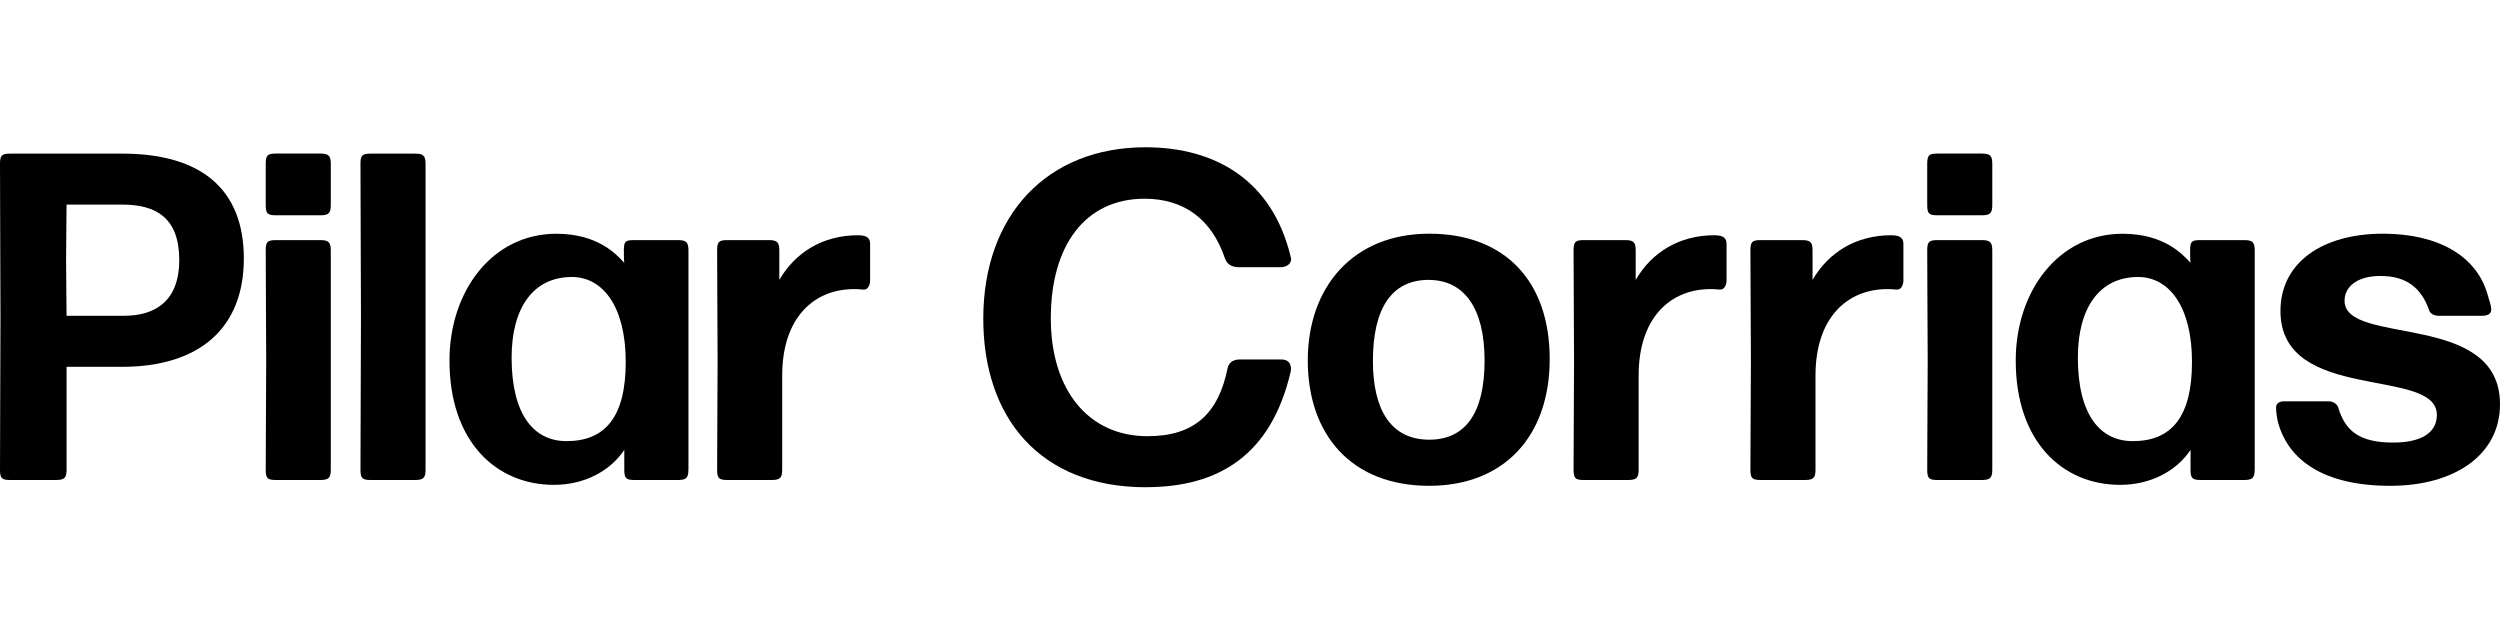
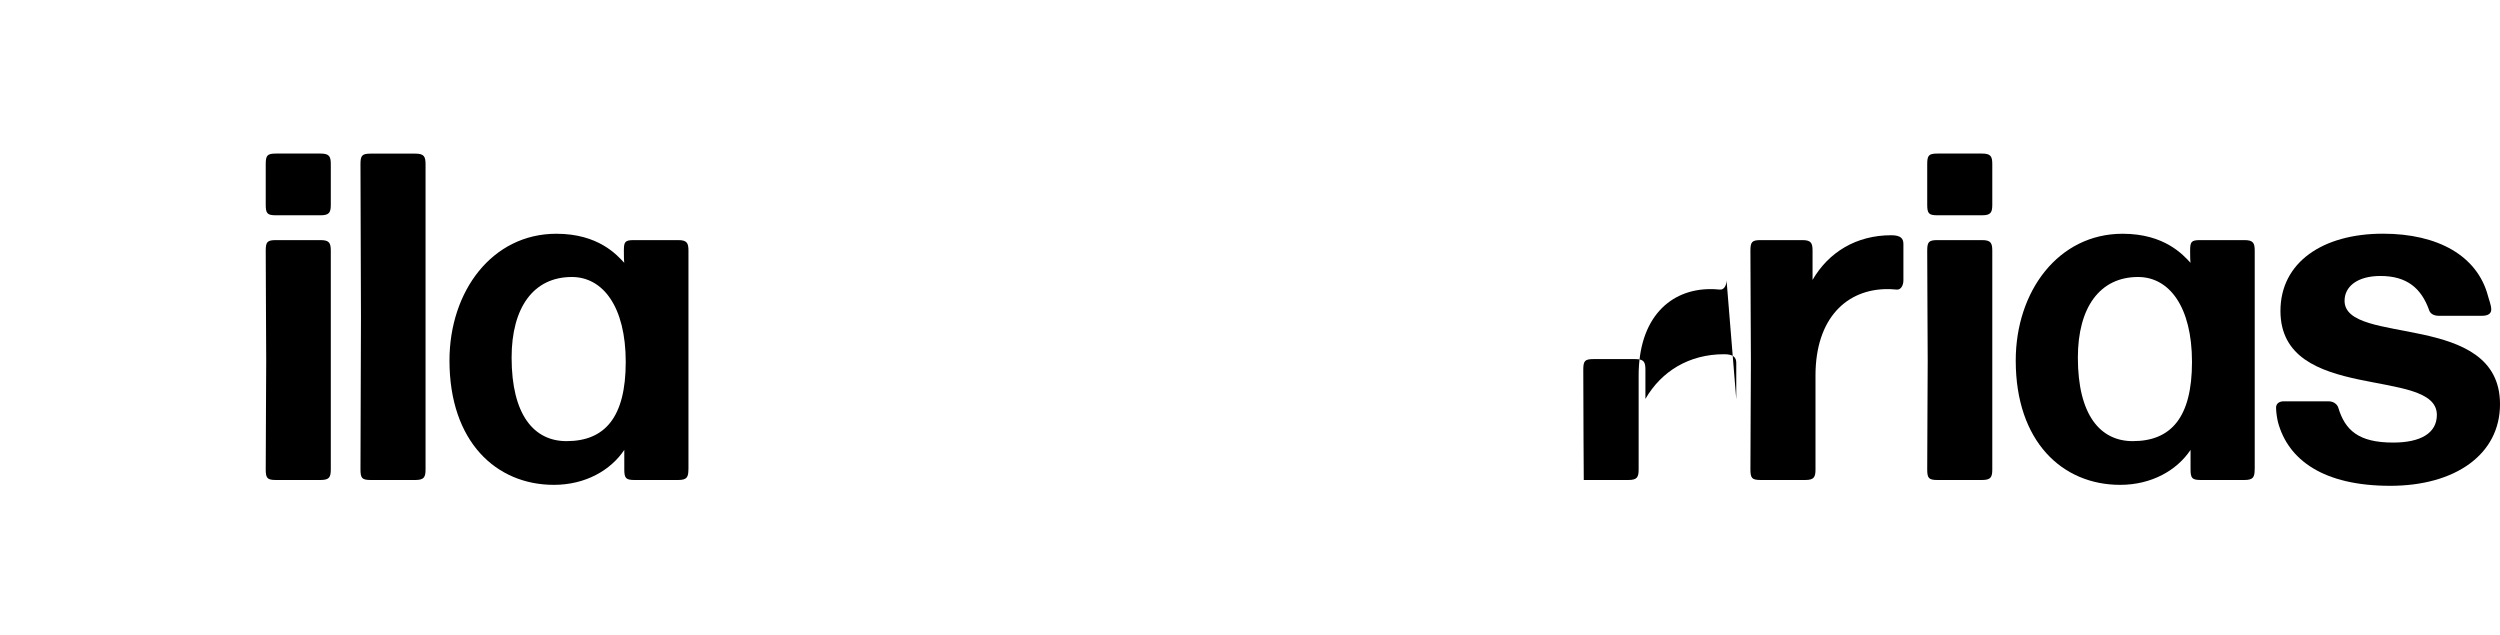
<svg xmlns="http://www.w3.org/2000/svg" width="197" height="50" id="Layer_1" viewBox="0 0 416.87 56.69">
-   <path d="m20.33,36.61h-9.23v17.09c0,1.3-.24,1.78-1.7,1.78H1.7c-1.46,0-1.7-.32-1.7-1.78,0-8.83.08-17.25.08-25.43s-.08-16.6-.08-25.43c0-1.46.24-1.78,1.7-1.78h18.71c13.12,0,20.25,5.91,20.25,17.49s-7.37,18.06-20.33,18.06Zm.08-27.05h-9.31c0,2.27-.08,5.83-.08,9.31s.08,6.88.08,9.23h9.56c5.02,0,9.23-2.27,9.23-9.31s-3.89-9.23-9.48-9.23Z" />
  <path d="m55.16,9.56c0,1.3-.24,1.78-1.7,1.78h-7.45c-1.46,0-1.7-.32-1.7-1.78V2.83c0-1.46.24-1.78,1.7-1.78h7.45c1.46,0,1.7.49,1.7,1.78v6.72Zm0,44.14c0,1.3-.24,1.78-1.7,1.78h-7.45c-1.46,0-1.7-.32-1.7-1.78,0-6.32.08-13.2.08-18.06s-.08-11.91-.08-18.38c0-1.46.24-1.78,1.7-1.78h7.45c1.46,0,1.7.49,1.7,1.78v36.45Z" />
  <path d="m70.96,53.7c0,1.3-.24,1.78-1.7,1.78h-7.45c-1.46,0-1.7-.32-1.7-1.78,0-8.83.08-17.25.08-25.43s-.08-16.6-.08-25.43c0-1.46.24-1.78,1.7-1.78h7.45c1.46,0,1.7.49,1.7,1.78v50.86Z" />
  <path d="m114.79,53.7c0,1.3-.24,1.78-1.7,1.78h-7.29c-1.46,0-1.7-.32-1.7-1.78v-3.24c-2.27,3.4-6.48,5.83-11.74,5.83-9.64,0-17.41-7.21-17.41-20.73,0-11.58,7.13-21.14,17.82-21.14,7.05,0,10.12,3.56,11.34,4.86,0,0-.08,0-.08-2.02,0-1.46.16-1.78,1.62-1.78h7.45c1.46,0,1.7.49,1.7,1.78v36.45Zm-19.44-32.07c-6.4,0-10.04,5.1-10.04,13.44,0,9.56,3.73,13.93,9.15,13.93,6.4,0,9.88-3.97,9.88-13.2s-3.81-14.17-8.99-14.17Z" />
-   <path d="m145.09,22.19c0,.81-.4,1.62-1.13,1.54-.32,0-.65-.08-1.54-.08-6.72,0-11.99,4.78-11.99,14.42v15.63c0,1.3-.24,1.78-1.7,1.78h-7.45c-1.46,0-1.7-.32-1.7-1.78,0-6.32.08-13.2.08-18.06s-.08-11.91-.08-18.38c0-1.46.24-1.78,1.7-1.78h6.97c1.46,0,1.7.49,1.7,1.78v4.86c2.67-4.62,7.29-7.45,13.12-7.45,1.62,0,2.02.57,2.02,1.46v6.07Z" />
-   <path d="m191.09,56.69c-17.66,0-27.13-11.58-27.13-28.1,0-17.33,10.69-28.59,27.05-28.59,11.58,0,21.14,5.43,24.22,18.3.32,1.21-.89,1.7-1.62,1.7h-7.05c-1.13,0-1.94-.49-2.27-1.38-2.19-6.56-6.8-10.04-13.44-10.04-9.88,0-15.63,7.78-15.63,19.92s6.4,19.68,16.12,19.68c7.77,0,11.82-3.73,13.36-11.34.16-.81.81-1.46,2.02-1.46h6.88c1.62,0,1.78,1.21,1.62,2.02-3.24,13.93-11.99,19.28-24.13,19.28Z" />
-   <path d="m238.32,56.45c-13.04,0-20.25-8.58-20.25-20.9s7.61-21.14,20.25-21.14,20.09,7.94,20.09,20.9-7.69,21.14-20.09,21.14Zm-.08-34.34c-6.16,0-9.31,4.7-9.31,13.53,0,8.02,2.92,13.12,9.39,13.12,5.99,0,9.23-4.37,9.23-13.2s-3.48-13.44-9.31-13.44Z" />
-   <path d="m287.9,22.19c0,.81-.41,1.62-1.13,1.54-.32,0-.65-.08-1.54-.08-6.72,0-11.99,4.78-11.99,14.42v15.63c0,1.3-.24,1.78-1.7,1.78h-7.45c-1.46,0-1.7-.32-1.7-1.78,0-6.32.08-13.2.08-18.06s-.08-11.91-.08-18.38c0-1.46.24-1.78,1.7-1.78h6.96c1.46,0,1.7.49,1.7,1.78v4.86c2.67-4.62,7.29-7.45,13.12-7.45,1.62,0,2.03.57,2.03,1.46v6.07Z" />
+   <path d="m287.9,22.19c0,.81-.41,1.62-1.13,1.54-.32,0-.65-.08-1.54-.08-6.72,0-11.99,4.78-11.99,14.42v15.63c0,1.3-.24,1.78-1.7,1.78h-7.45s-.08-11.91-.08-18.38c0-1.46.24-1.78,1.7-1.78h6.96c1.46,0,1.7.49,1.7,1.78v4.86c2.67-4.62,7.29-7.45,13.12-7.45,1.62,0,2.03.57,2.03,1.46v6.07Z" />
  <path d="m317.39,22.19c0,.81-.41,1.62-1.13,1.54-.32,0-.65-.08-1.54-.08-6.72,0-11.99,4.78-11.99,14.42v15.63c0,1.3-.24,1.78-1.7,1.78h-7.45c-1.46,0-1.7-.32-1.7-1.78,0-6.32.08-13.2.08-18.06s-.08-11.91-.08-18.38c0-1.46.24-1.78,1.7-1.78h6.96c1.46,0,1.7.49,1.7,1.78v4.86c2.67-4.62,7.29-7.45,13.12-7.45,1.62,0,2.03.57,2.03,1.46v6.07Z" />
  <path d="m332.21,9.56c0,1.3-.24,1.78-1.7,1.78h-7.45c-1.46,0-1.7-.32-1.7-1.78V2.83c0-1.46.24-1.78,1.7-1.78h7.45c1.46,0,1.7.49,1.7,1.78v6.72Zm0,44.14c0,1.3-.24,1.78-1.7,1.78h-7.45c-1.46,0-1.7-.32-1.7-1.78,0-6.32.08-13.2.08-18.06s-.08-11.91-.08-18.38c0-1.46.24-1.78,1.7-1.78h7.45c1.46,0,1.7.49,1.7,1.78v36.45Z" />
  <path d="m375.96,53.7c0,1.3-.24,1.78-1.7,1.78h-7.29c-1.46,0-1.7-.32-1.7-1.78v-3.24c-2.27,3.4-6.48,5.83-11.74,5.83-9.64,0-17.41-7.21-17.41-20.73,0-11.58,7.13-21.14,17.82-21.14,7.05,0,10.12,3.56,11.34,4.86,0,0-.08,0-.08-2.02,0-1.46.16-1.78,1.62-1.78h7.45c1.46,0,1.7.49,1.7,1.78v36.45Zm-19.44-32.07c-6.4,0-10.04,5.1-10.04,13.44,0,9.56,3.72,13.93,9.15,13.93,6.4,0,9.88-3.97,9.88-13.2s-3.81-14.17-8.99-14.17Z" />
  <path d="m398.56,56.45c-11.1,0-17.01-4.29-18.71-10.61-.16-.65-.32-1.7-.32-2.43,0-.65.49-1.05,1.3-1.05h7.45c1.05,0,1.54.73,1.62,1.05,1.13,3.73,3.32,5.83,9.15,5.83,4.54,0,7.29-1.54,7.29-4.62,0-8.1-26.08-1.86-26.08-17.33,0-8.1,7.05-12.88,17.09-12.88,9.23,0,15.71,3.73,17.49,10.29.16.65.57,1.62.57,2.35,0,.65-.49,1.05-1.54,1.05h-7.21c-.89,0-1.46-.4-1.62-.97-1.3-3.64-3.72-5.67-8.1-5.67-3.89,0-5.99,1.78-5.99,4.13,0,7.61,25.92,1.62,25.92,17.25,0,8.42-7.53,13.61-18.3,13.61Z" />
</svg>